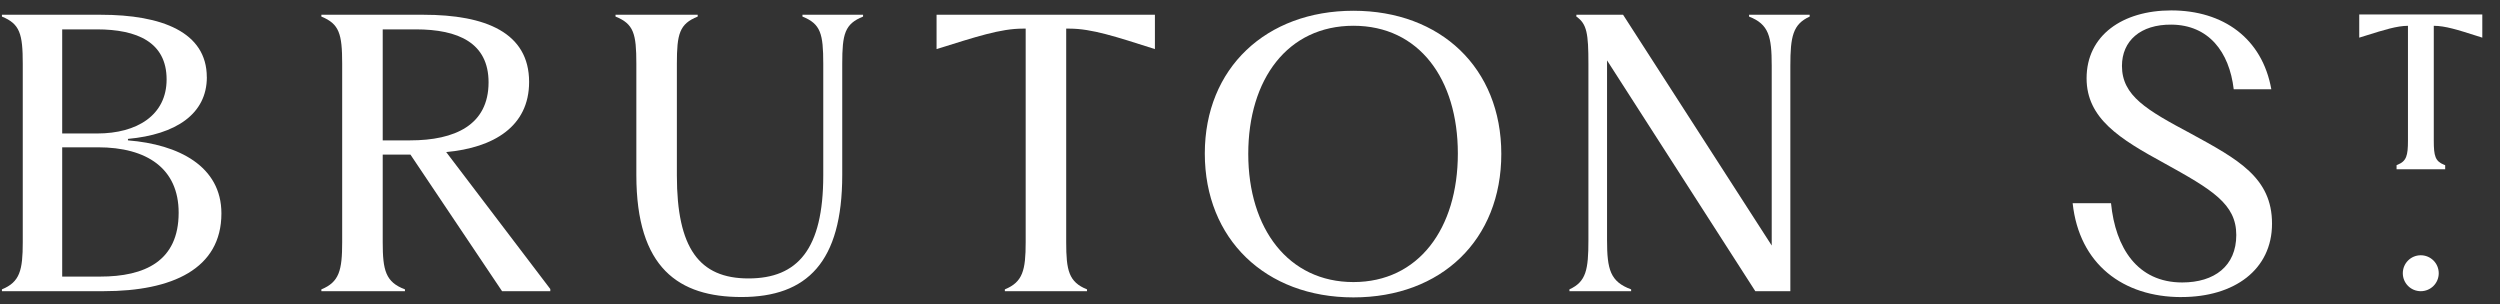
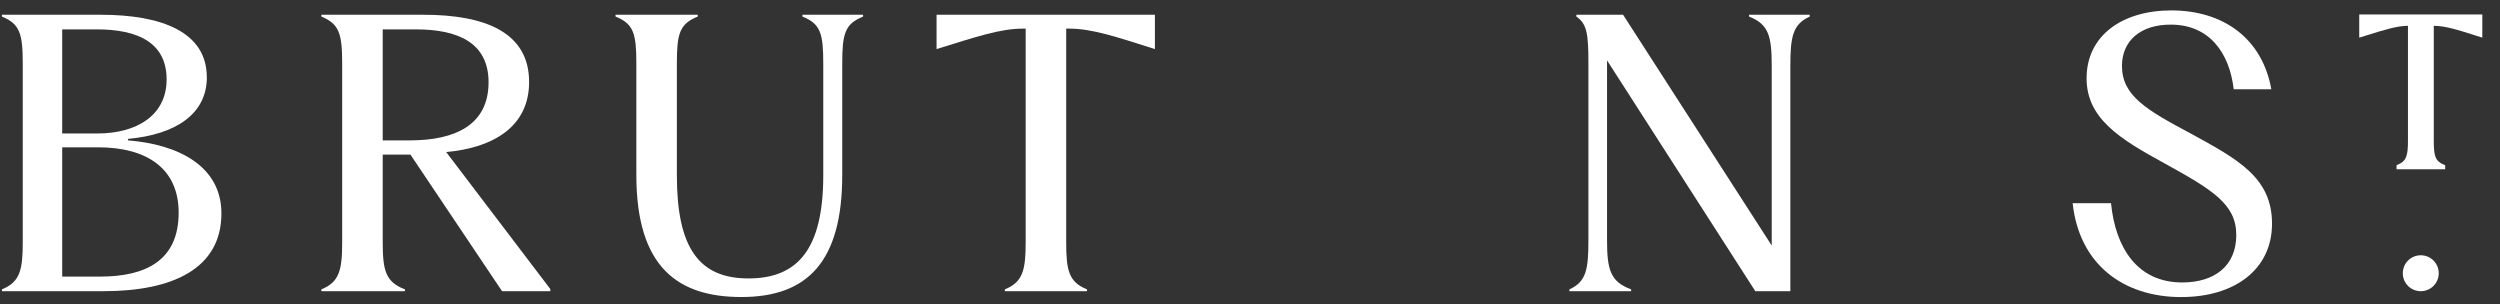
<svg xmlns="http://www.w3.org/2000/svg" width="115" height="14" viewBox="0 0 115 14" fill="none">
  <rect x="0" y="0" width="115" height="14" fill="#333333" stroke="none" />
  <path d="M7.664 3.653C7.664 5.299 6.304 6.14 4.473 6.14H2.861V1.351H4.457C6.305 1.351 7.664 1.939 7.664 3.653ZM2.861 6.776H4.507C6.757 6.776 8.218 7.75 8.218 9.783C8.218 12.017 6.657 12.723 4.608 12.723H2.861V6.776ZM9.513 3.551C9.513 1.469 7.43 0.679 4.642 0.679H0.089V0.763C0.912 1.098 1.047 1.552 1.047 2.931V11.144C1.047 12.436 0.912 12.974 0.089 13.31V13.394H4.776C7.917 13.394 10.185 12.37 10.185 9.817C10.185 7.649 8.22 6.642 5.886 6.457V6.389C8.086 6.188 9.515 5.247 9.515 3.551" fill="white" />
  <path d="M18.865 6.457H17.605V1.351H19.132C21.081 1.351 22.474 1.973 22.474 3.786C22.474 5.751 20.928 6.457 18.863 6.457M25.312 13.293L20.525 6.995C22.709 6.794 24.339 5.819 24.339 3.77C24.339 1.502 22.34 0.679 19.485 0.679H14.783V0.763C15.605 1.098 15.74 1.552 15.74 2.931V11.144C15.74 12.436 15.605 12.974 14.783 13.311V13.396H18.628V13.311C17.737 12.976 17.605 12.438 17.605 11.144V7.113H18.881L23.096 13.396H25.314V13.295L25.312 13.293Z" fill="white" />
  <path d="M34.107 13.663C37.13 13.663 38.743 12.051 38.743 8.053V2.931C38.743 1.554 38.862 1.1 39.701 0.763V0.679H36.913V0.763C37.752 1.098 37.87 1.552 37.87 2.931V8.071C37.87 11.463 36.694 12.808 34.428 12.808C32.162 12.808 31.136 11.413 31.136 8.071V2.931C31.136 1.554 31.255 1.1 32.094 0.763V0.679H28.314V0.763C29.153 1.098 29.272 1.552 29.272 2.931V8.053C29.272 12.336 31.221 13.663 34.109 13.663" fill="white" />
  <path d="M43.082 2.258C44.913 1.688 46.023 1.317 47.046 1.317H47.181V11.144C47.181 12.436 47.046 12.974 46.223 13.311V13.396H50.003V13.311C49.164 12.976 49.045 12.438 49.045 11.144V1.317H49.196C50.22 1.317 51.329 1.686 53.126 2.258V0.679H43.082V2.258Z" fill="white" />
-   <path d="M67.061 7.062C67.061 10.523 65.246 12.975 62.258 12.975C59.269 12.975 57.42 10.523 57.42 7.08C57.42 3.638 59.235 1.185 62.258 1.185C65.281 1.185 67.061 3.638 67.061 7.064M69.06 7.08C69.06 3.132 66.272 0.495 62.258 0.495C58.243 0.495 55.421 3.132 55.421 7.062C55.421 10.992 58.209 13.68 62.258 13.68C66.306 13.68 69.06 11.027 69.06 7.079" fill="white" />
  <path d="M80.744 13.394H82.356V3.031C82.356 1.67 82.474 1.116 83.245 0.763V0.679H80.457V0.763C81.364 1.116 81.499 1.67 81.499 3.031V11.294L74.662 0.679H72.513V0.763C73 1.098 73.067 1.552 73.067 2.931V11.043C73.067 12.404 72.966 12.958 72.194 13.311V13.396H75.032V13.311C74.074 12.958 73.924 12.404 73.924 11.043V2.778L80.744 13.394Z" fill="white" />
  <path d="M100.348 13.664C102.783 13.664 104.513 12.403 104.513 10.288C104.513 8.172 102.951 7.331 100.768 6.139C98.752 5.063 97.61 4.409 97.61 3.032C97.61 1.89 98.45 1.117 99.894 1.133C101.591 1.15 102.548 2.376 102.751 4.106H104.481C104.061 1.756 102.263 0.479 99.878 0.479C97.644 0.479 95.983 1.621 95.983 3.602C95.983 5.449 97.51 6.39 99.543 7.5C101.761 8.726 102.869 9.381 102.869 10.81C102.869 12.239 101.861 12.993 100.382 12.993C98.317 12.993 97.309 11.398 97.107 9.348H95.342C95.645 12.152 97.661 13.666 100.348 13.666" fill="white" />
  <path d="M112.48 7.786H110.242V7.596L110.296 7.575C110.698 7.41 110.766 7.155 110.766 6.47V1.187C110.258 1.19 109.69 1.368 108.831 1.637L108.525 1.732V0.665H114.186V1.732L113.932 1.651C113.053 1.371 112.472 1.187 111.954 1.187V6.472C111.954 7.171 112.019 7.415 112.424 7.577L112.478 7.598V7.788L112.48 7.786Z" fill="white" />
  <path d="M112.182 12.569C112.182 13.026 111.812 13.395 111.355 13.395C110.898 13.395 110.529 13.026 110.529 12.569C110.529 12.111 110.898 11.742 111.355 11.742C111.812 11.742 112.182 12.111 112.182 12.569Z" fill="white" />
</svg>